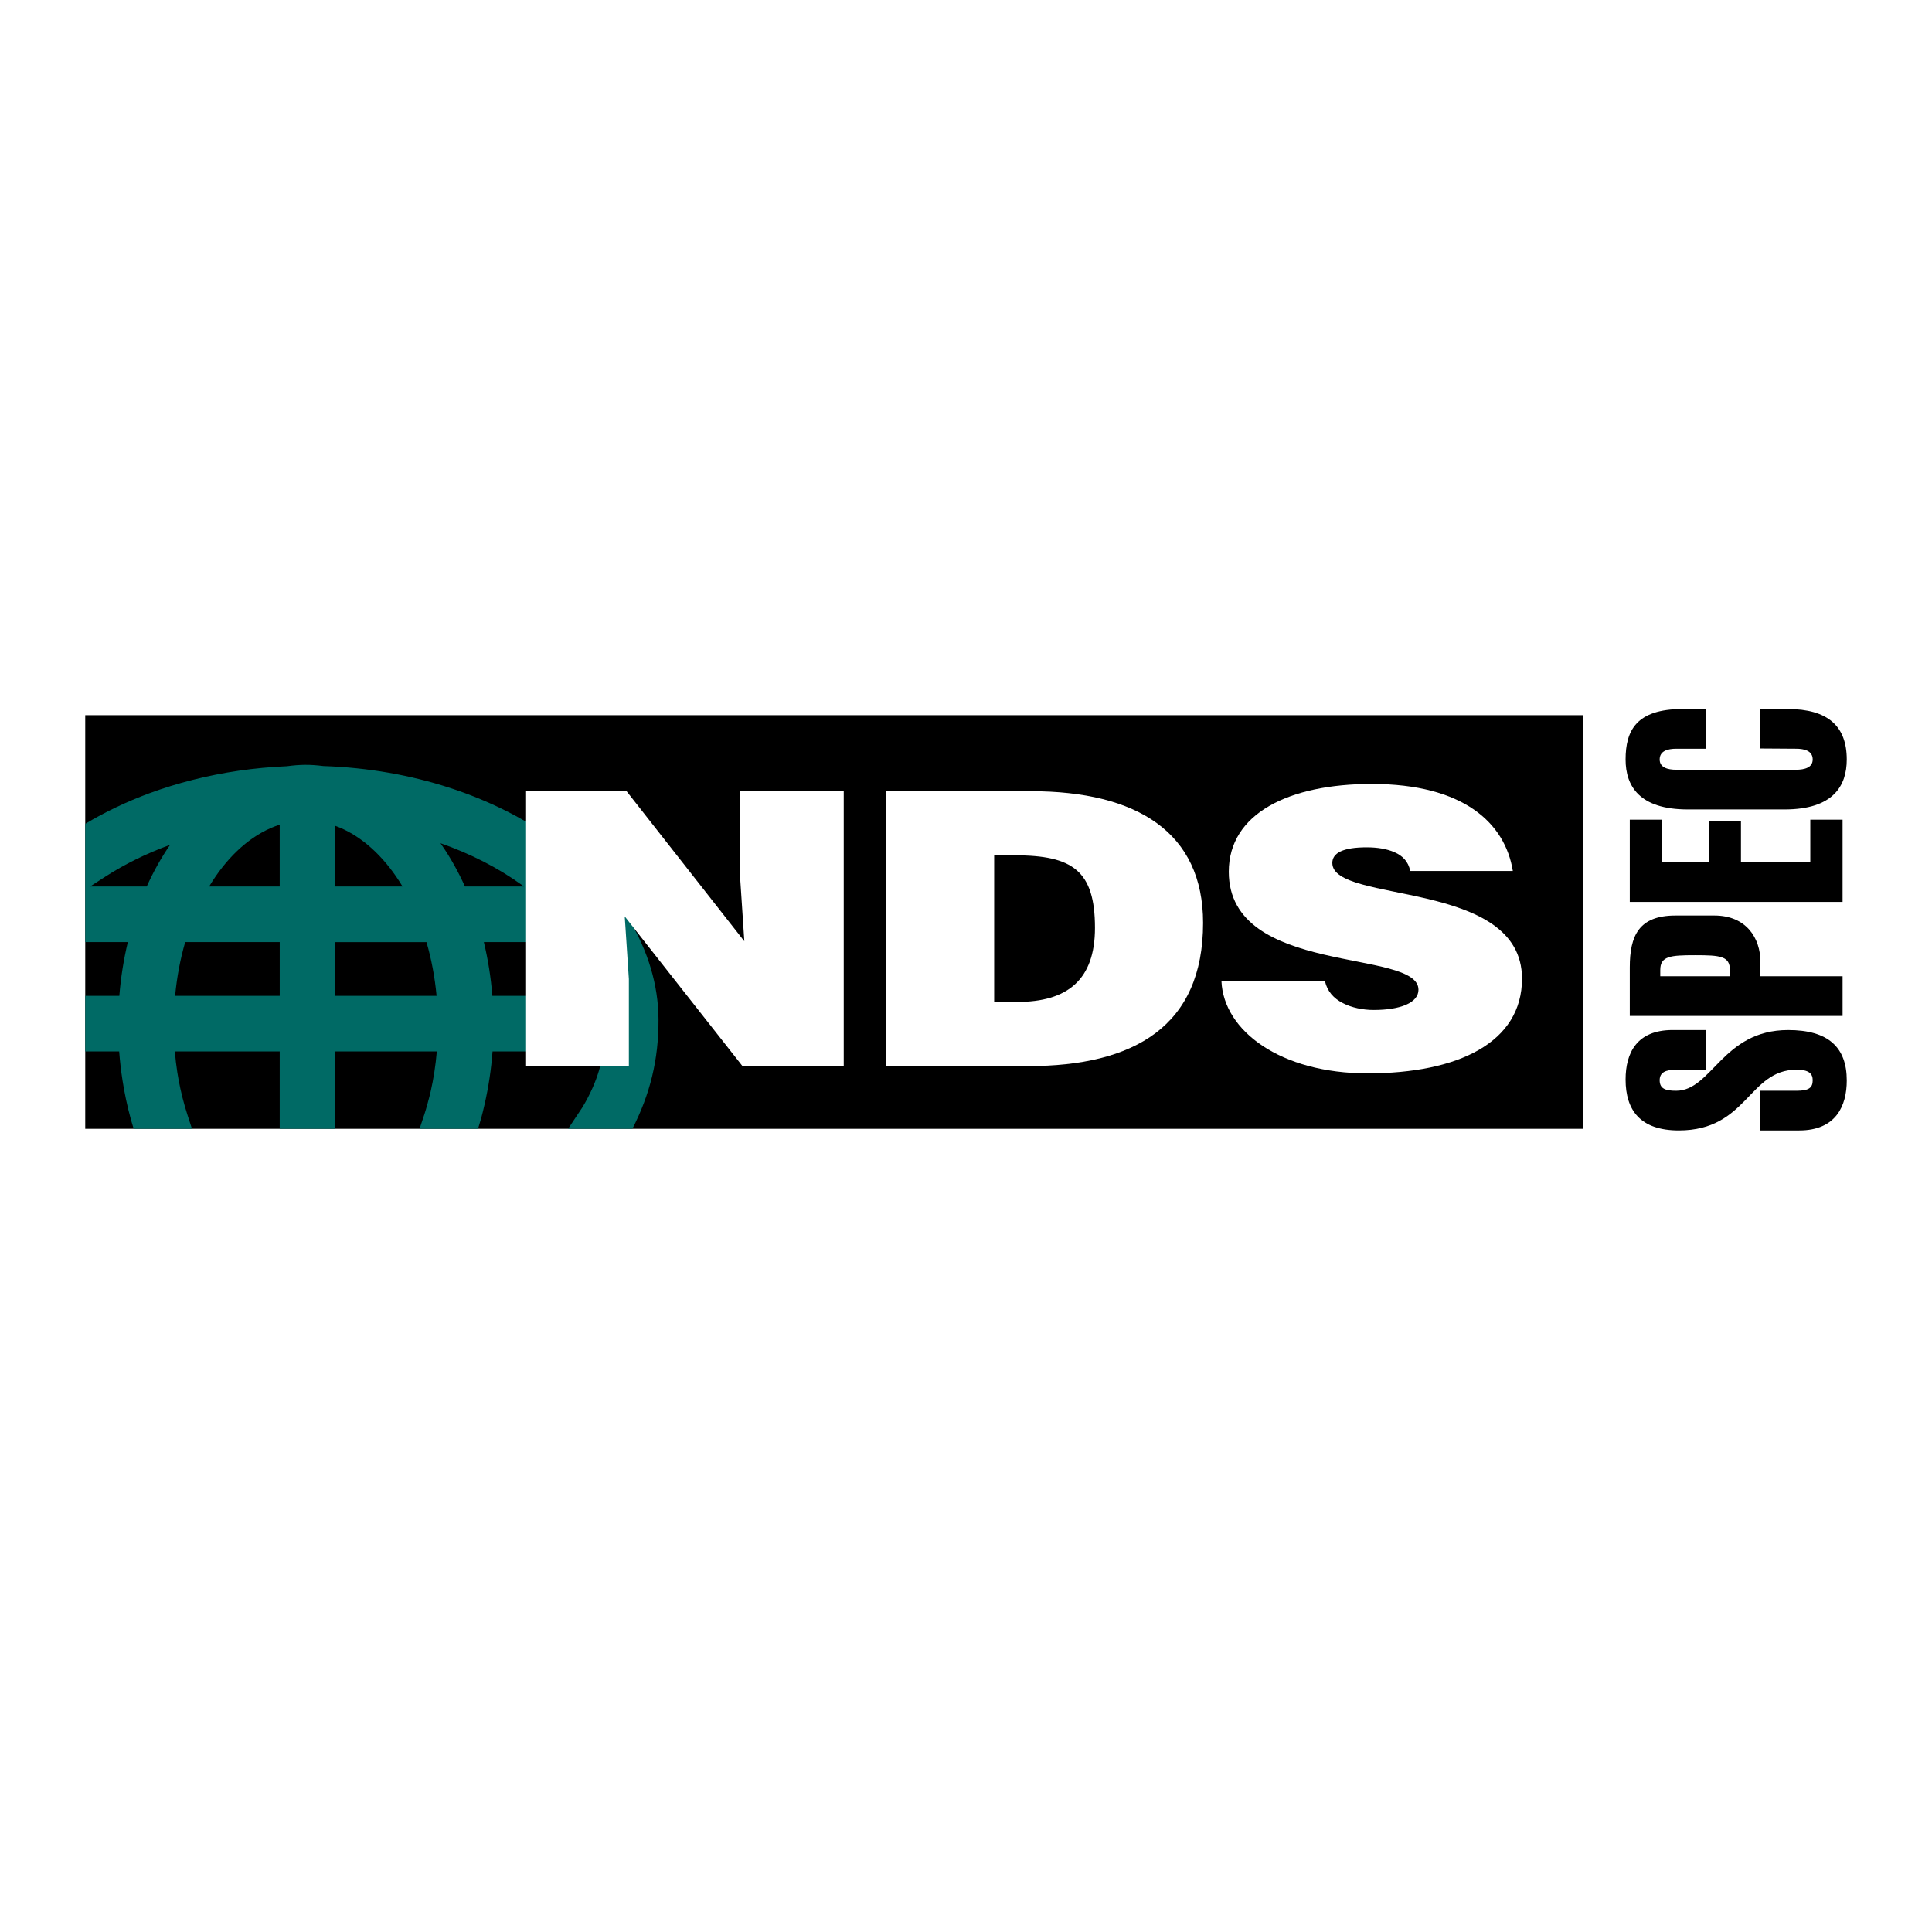
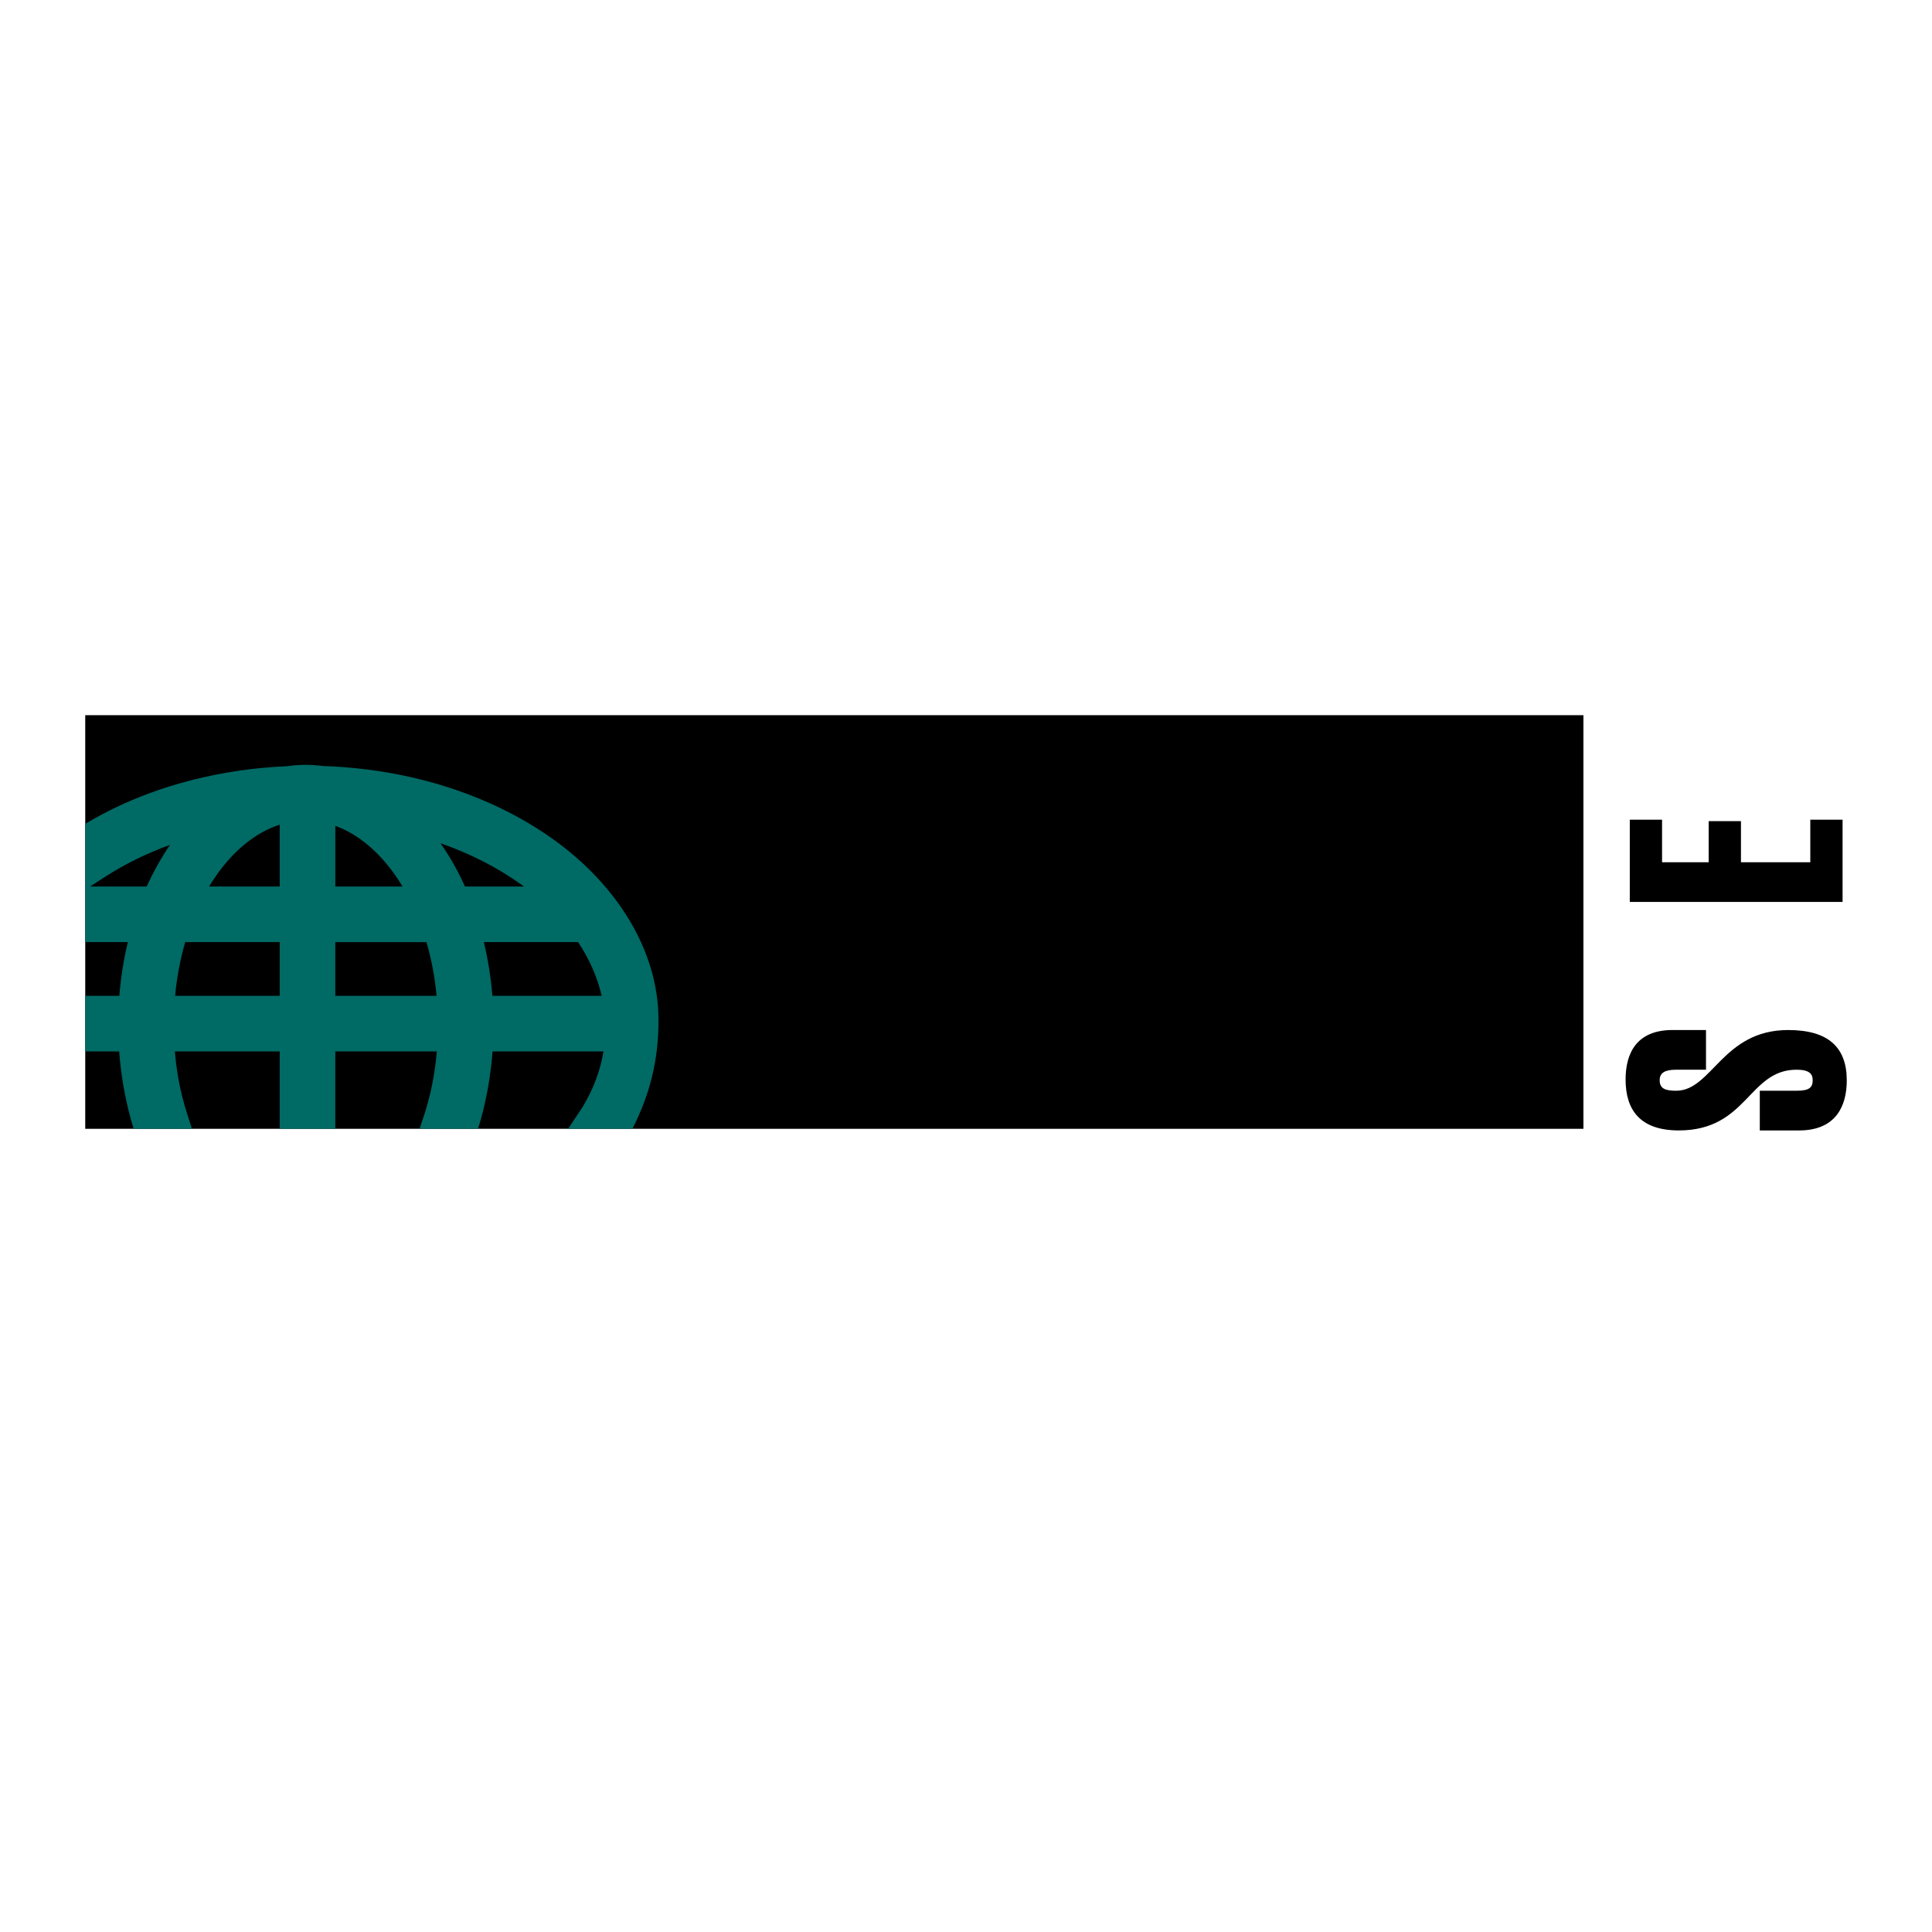
<svg xmlns="http://www.w3.org/2000/svg" version="1.0" id="Layer_1" x="0px" y="0px" width="192.756px" height="192.756px" viewBox="0 0 192.756 192.756" enable-background="new 0 0 192.756 192.756" xml:space="preserve">
  <g>
    <polygon fill-rule="evenodd" clip-rule="evenodd" fill="#FFFFFF" points="0,0 192.756,0 192.756,192.756 0,192.756 0,0  " />
    <polygon fill-rule="evenodd" clip-rule="evenodd" points="8.504,112.621 157.978,112.621 157.978,71.354 8.504,71.354    8.504,112.621  " />
    <path fill="#006A65" d="M65.699,101.696c-0.035-6.93-4.196-13.418-10.436-17.911c-5.981-4.306-14.067-7.061-22.995-7.356   c-1.318-0.166-2.294-0.165-3.64,0.017c-3.276,0.139-6.439,0.61-9.423,1.368c-1.456,0.369-2.894,0.81-4.303,1.33   c-2.285,0.845-4.428,1.871-6.398,3.05v11.801h0.487v-5.547H8.986l1.5-0.969c1.938-1.251,4.116-2.326,6.481-3.188   c-0.003,0.004-0.006,0.009-0.009,0.013c-0.869,1.261-1.646,2.65-2.32,4.144H8.991v5.547h3.763c-0.412,1.714-0.7,3.507-0.848,5.357   H8.991H8.504v5.548h0.487h2.899c0.074,0.979,0.187,1.951,0.338,2.917c0.044,0.288,0.094,0.577,0.146,0.866   c0.252,1.384,0.576,2.699,0.961,3.938h5.819l-0.439-1.353c-0.377-1.162-0.681-2.354-0.901-3.561   c-0.043-0.241-0.086-0.487-0.125-0.736c-0.104-0.669-0.186-1.359-0.245-2.071h10.462v7.225v0.496h5.548v-0.496V104.9l10.127,0.001   c-0.117,1.394-0.326,2.734-0.616,4.012c-0.066,0.289-0.169,0.688-0.309,1.198c-0.122,0.443-0.234,0.825-0.336,1.138l-0.003-0.001   l-0.003,0.01l-0.455,1.363h5.835c0.121-0.385,0.226-0.737,0.314-1.059c0.098-0.354,0.215-0.835,0.353-1.436   c0.382-1.684,0.647-3.432,0.78-5.226h11.064c-0.201,1.238-0.562,2.438-1.065,3.592c-0.155,0.354-0.332,0.719-0.529,1.094   c-0.155,0.294-0.325,0.595-0.512,0.901c-0.056,0.074-0.045,0.069-0.064,0.098l-1.356,2.035h6.415   C64.842,109.197,65.72,105.751,65.699,101.696L65.699,101.696z M21.509,87.446c1.761-2.557,3.971-4.39,6.397-5.166v6.167h-7.04   C21.073,88.104,21.287,87.769,21.509,87.446L21.509,87.446z M39.517,87.445c0.223,0.323,0.438,0.658,0.646,1.003h-6.708v-6.053   C35.75,83.227,37.836,85.006,39.517,87.445L39.517,87.445z M52.034,88.271c0.081,0.058,0.162,0.117,0.242,0.176H46.39   c-0.674-1.494-1.453-2.883-2.322-4.145c-0.041-0.059-0.081-0.116-0.122-0.174C46.967,85.184,49.698,86.589,52.034,88.271   L52.034,88.271z M43.558,99.354H33.454v-5.358h9.096C43.039,95.674,43.382,97.472,43.558,99.354L43.558,99.354z M48.275,93.995   h9.087h0.315c1.118,1.681,1.918,3.479,2.35,5.358H49.123C48.975,97.503,48.688,95.709,48.275,93.995L48.275,93.995z M18.478,93.995   h9.429v5.358l-10.435-0.001C17.646,97.472,17.989,95.674,18.478,93.995L18.478,93.995z" />
    <path fill-rule="evenodd" clip-rule="evenodd" d="M170.207,106.726h-2.981c-1.045,0-1.64,0.262-1.64,1.049   c0,0.858,0.595,1.049,1.64,1.049c3.578,0,4.622-6.058,11.181-6.058c3.996,0,5.846,1.717,5.846,5.032   c0,2.528-1.074,4.985-4.741,4.985h-3.937v-3.96h3.668c1.252,0,1.61-0.31,1.61-1.049c0-0.645-0.358-1.049-1.61-1.049   c-4.801,0-4.89,6.058-11.749,6.058c-3.847,0-5.308-2.027-5.308-5.081c0-2.671,1.134-4.937,4.683-4.937h3.339V106.726   L170.207,106.726z" />
-     <path fill-rule="evenodd" clip-rule="evenodd" d="M183.834,101.36h-21.23v-4.842c0-3.148,0.895-5.176,4.562-5.176h3.877   c3.19,0,4.593,2.266,4.593,4.603v1.456h8.199V101.36L183.834,101.36z M172.593,97.401v-0.621c0-1.383-0.955-1.479-3.459-1.479   c-2.505,0-3.489,0.096-3.489,1.479v0.621H172.593L172.593,97.401z" />
    <polygon fill-rule="evenodd" clip-rule="evenodd" points="183.834,89.985 162.604,89.985 162.604,81.781 165.823,81.781    165.823,86.027 170.475,86.027 170.475,81.925 173.696,81.925 173.696,86.027 180.614,86.027 180.614,81.781 183.834,81.781    183.834,89.985  " />
-     <path fill-rule="evenodd" clip-rule="evenodd" d="M175.574,70.74h2.803c3.966,0,5.875,1.693,5.875,5.033   c0,2.624-1.343,4.985-6.203,4.985h-9.66c-4.861,0-6.203-2.361-6.203-4.985c0-2.886,1.074-5.033,5.667-5.033h2.325V74.7h-2.923   c-0.864,0-1.669,0.215-1.669,1.073c0,0.811,0.805,1.025,1.669,1.025h11.928c0.864,0,1.67-0.215,1.67-1.025   c0-0.858-0.806-1.073-1.67-1.073l-3.608-0.024V70.74L175.574,70.74z" />
-     <polygon fill-rule="evenodd" clip-rule="evenodd" fill="#FFFFFF" points="74.261,93.909 73.849,87.662 73.849,78.938 84.18,78.938    84.18,106.365 74.078,106.365 62.33,91.433 62.742,97.68 62.742,106.365 52.411,106.365 52.411,78.938 62.513,78.938    74.261,93.909  " />
-     <path fill-rule="evenodd" clip-rule="evenodd" fill="#FFFFFF" d="M99.188,85.337h2.057c5.761,0,8,1.523,8,7.238   c0,5.181-2.743,7.389-7.771,7.389h-2.285V85.337L99.188,85.337z M102.57,106.365c10.559,0,17.462-3.962,17.462-14.286   c0-9.027-6.582-13.141-17.188-13.141H88.401v27.427H102.57L102.57,106.365z" />
-     <path fill-rule="evenodd" clip-rule="evenodd" fill="#FFFFFF" d="M140.697,86.899c-0.183-0.952-0.776-1.524-1.554-1.866   c-0.777-0.343-1.735-0.495-2.787-0.495c-2.378,0-3.43,0.571-3.43,1.562c0,4.114,18.925,1.562,18.925,11.542   c0,6.361-6.354,9.447-15.404,9.447c-8.685,0-14.354-4.229-14.581-9.181h10.329c0.229,0.99,0.869,1.715,1.783,2.171   c0.868,0.457,2.012,0.687,3.062,0.687c2.698,0,4.48-0.725,4.48-2.019c0-4.152-18.924-1.296-18.924-11.771   c0-5.829,6.032-8.761,14.261-8.761c9.144,0,13.302,3.886,14.079,8.684H140.697L140.697,86.899z" />
    <polygon fill="#00807A" points="62.65,173.651 62.649,173.651 62.65,173.651  " />
  </g>
</svg>